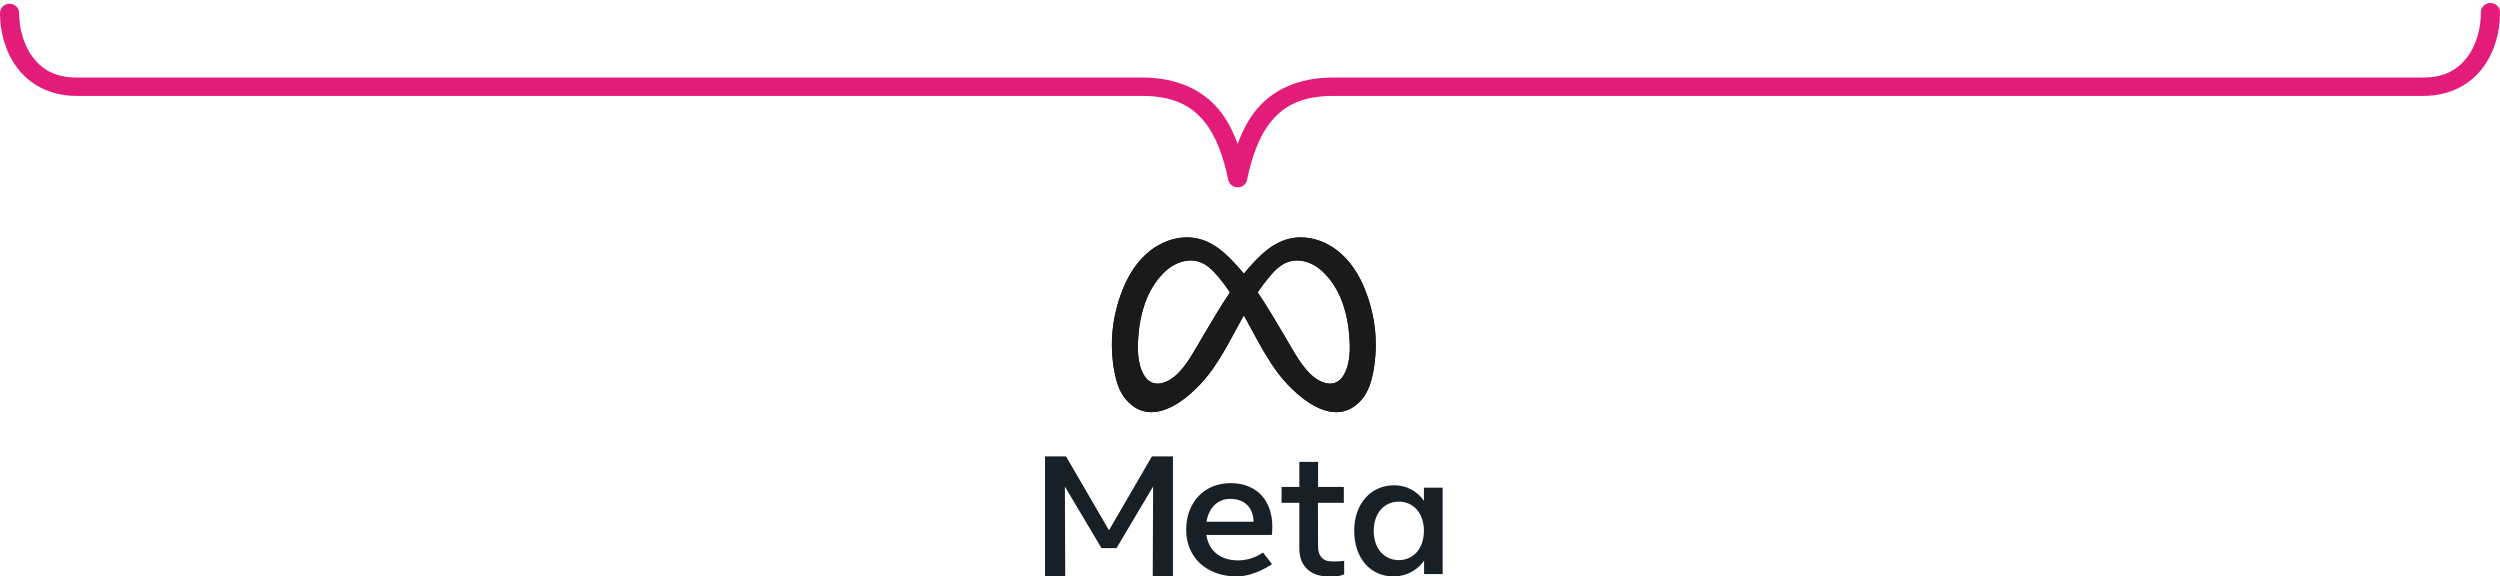
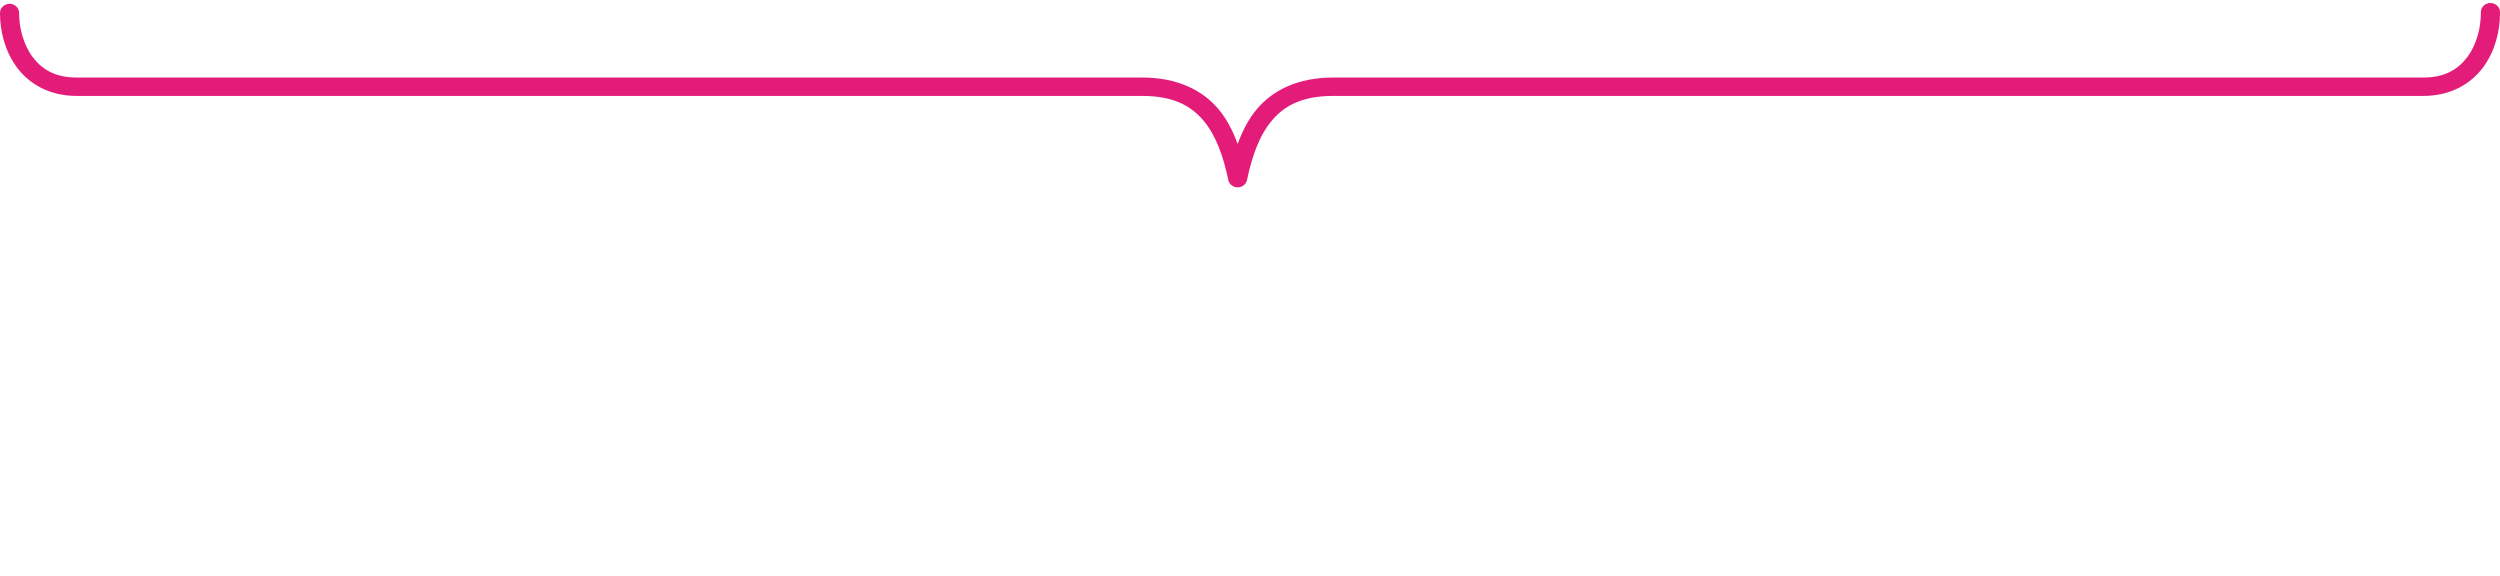
<svg xmlns="http://www.w3.org/2000/svg" width="811" height="187" viewBox="0 0 811 187" fill="none">
  <g clip-path="url(#clip0_499_2)">
-     <path d="M442.85 94.046C440.948 89.2 438.065 84.638 433.984 81.4C430.586 78.703 426.289 77.004 421.973 77.001C421.108 77.001 420.245 77.07 419.391 77.208C413.18 78.228 408.791 82.692 404.833 87.212C404.38 87.73 403.937 88.252 403.505 88.779C403.067 88.25 402.625 87.728 402.171 87.212C398.213 82.697 393.82 78.233 387.613 77.208C386.758 77.07 385.893 77 385.026 77C380.714 77.004 376.417 78.703 373.016 81.4C368.935 84.638 366.056 89.199 364.15 94.045C360.797 102.574 359.84 111.389 361.481 120.396C362.073 123.668 363.061 127.041 365.267 129.611C374.356 140.2 387.646 127.789 393.211 119.962C397.173 114.387 400.182 108.241 403.499 102.283C406.82 108.241 409.829 114.387 413.791 119.962C419.353 127.789 432.646 140.2 441.731 129.611C443.937 127.041 444.925 123.668 445.521 120.396C447.158 111.389 446.201 102.574 442.85 94.046ZM390.179 109.162C387.738 113.217 385.494 117.759 382.119 121.132C379.04 124.221 373.941 126.436 371.147 121.75C368.875 117.94 368.968 112.975 369.306 108.709C369.837 101.991 371.789 95.185 376.116 90.014C377.696 88.13 379.598 86.472 381.846 85.467C384.094 84.462 386.704 84.159 389.037 84.938C391.501 85.759 393.434 87.669 395.109 89.649C396.503 91.304 397.803 93.036 399.003 94.836C395.851 99.471 393.069 104.363 390.179 109.162ZM435.851 121.75C433.061 126.434 427.965 124.221 424.879 121.132C421.504 117.757 419.265 113.217 416.824 109.162C413.933 104.363 411.149 99.471 408 94.832C409.198 93.034 410.497 91.303 411.889 89.65C413.568 87.67 415.497 85.759 417.961 84.938C420.294 84.16 422.907 84.467 425.156 85.468C427.404 86.469 429.306 88.13 430.882 90.014C435.213 95.186 437.16 101.992 437.696 108.71C438.032 112.975 438.126 117.94 435.851 121.75Z" fill="#1A1A1A" />
-     <path d="M442.85 94.046C440.948 89.2 438.065 84.638 433.984 81.4C430.586 78.703 426.289 77.004 421.973 77.001C421.108 77.001 420.245 77.07 419.391 77.208C413.18 78.228 408.791 82.692 404.833 87.212C404.38 87.73 403.937 88.252 403.505 88.779C403.067 88.25 402.625 87.728 402.171 87.212C398.213 82.697 393.82 78.233 387.613 77.208C386.758 77.07 385.893 77 385.026 77C380.714 77.004 376.417 78.703 373.016 81.4C368.935 84.638 366.056 89.199 364.15 94.045C360.797 102.574 359.84 111.389 361.481 120.396C362.073 123.668 363.061 127.041 365.267 129.611C374.356 140.2 387.646 127.789 393.211 119.962C397.173 114.387 400.182 108.241 403.499 102.283C406.82 108.241 409.829 114.387 413.791 119.962C419.353 127.789 432.646 140.2 441.731 129.611C443.937 127.041 444.925 123.668 445.521 120.396C447.158 111.389 446.201 102.574 442.85 94.046ZM390.179 109.162C387.738 113.217 385.494 117.759 382.119 121.132C379.04 124.221 373.941 126.436 371.147 121.75C368.875 117.94 368.968 112.975 369.306 108.709C369.837 101.991 371.789 95.185 376.116 90.014C377.696 88.13 379.598 86.472 381.846 85.467C384.094 84.462 386.704 84.159 389.037 84.938C391.501 85.759 393.434 87.669 395.109 89.649C396.503 91.304 397.803 93.036 399.003 94.836C395.851 99.471 393.069 104.363 390.179 109.162ZM435.851 121.75C433.061 126.434 427.965 124.221 424.879 121.132C421.504 117.757 419.265 113.217 416.824 109.162C413.933 104.363 411.149 99.471 408 94.832C409.198 93.034 410.497 91.303 411.889 89.65C413.568 87.67 415.497 85.759 417.961 84.938C420.294 84.16 422.907 84.467 425.156 85.468C427.404 86.469 429.306 88.13 430.882 90.014C435.213 95.186 437.16 101.992 437.696 108.71C438.032 112.975 438.126 117.94 435.851 121.75Z" fill="#1A1A1A" />
    <path d="M380.509 148.056V187H373.951L374.062 157.829L362.187 177.815H357.322L345.448 157.829L345.558 187H339V148.056H345.827L359.755 172.025L373.682 148.056H380.509Z" fill="#171F27" />
-     <path d="M412.586 173.524H391.335C392.126 178.842 396.081 181.791 401.566 181.791C404.464 181.791 407.12 180.95 409.725 179.259L412.646 183C409.836 184.923 405.31 186.999 401.25 186.999C391.599 186.999 384.795 180.998 384.795 171.837C384.795 162.94 390.702 156.728 399.193 156.728C407.524 156.728 412.746 162.152 412.746 170.891C412.742 171.771 412.688 172.65 412.586 173.524ZM391.385 169.26H406.679C406.518 164.731 403.884 161.832 399.032 161.832C395.024 161.832 392.123 164.731 391.385 169.259V169.26Z" fill="#171F27" />
-     <path d="M421.506 177.869V163.107H415.736V157.964H421.506V149.839H427.588V157.966H435.936V163.109H427.534L427.586 177.357C427.586 180.134 428.975 182.107 431.911 182.107C433.856 182.209 434.587 182.088 436.045 181.926V186.326C433.984 187.148 432.798 186.989 430.891 186.989C424.863 186.987 421.455 183.372 421.506 177.869Z" fill="#171F27" />
+     <path d="M421.506 177.869V163.107H415.736V157.964H421.506V149.839H427.588V157.966H435.936V163.109H427.534L427.586 177.357C427.586 180.134 428.975 182.107 431.911 182.107C433.856 182.209 434.587 182.088 436.045 181.926C433.984 187.148 432.798 186.989 430.891 186.989C424.863 186.987 421.455 183.372 421.506 177.869Z" fill="#171F27" />
    <path d="M439.3 172.188C439.3 163.443 444.71 157.426 452.232 157.426C456.303 157.426 459.754 159.328 461.919 162.466V158.197H467.998V186.229H461.97V181.909C460.851 183.487 459.368 184.773 457.646 185.659C455.924 186.545 454.015 187.005 452.078 187C444.505 187 439.3 180.982 439.3 172.188ZM461.919 172.188C461.919 166.583 458.57 162.726 453.778 162.726C448.935 162.726 445.637 166.583 445.637 172.188C445.637 177.845 448.935 181.703 453.778 181.703C458.571 181.703 461.92 177.845 461.92 172.188H461.919Z" fill="#171F27" />
  </g>
  <path d="M807.601 0.99C809.315 0.835 810.833 2.046 810.994 3.696L810.996 3.696C811.001 3.789 811.001 3.883 810.996 3.976C811.001 4.067 811.001 4.161 810.996 4.254C810.996 9.99 809.478 16.462 805.565 21.79C801.654 27.117 795.092 31.115 786.173 31.115L432.527 31.115C422.553 31.115 416.792 34.175 412.651 39.045C408.507 43.912 406.073 50.906 404.504 58.538C404.154 59.857 402.915 60.78 401.5 60.78C400.082 60.78 398.845 59.857 398.492 58.538C396.923 50.906 394.489 43.912 390.348 39.045C386.205 34.175 380.446 31.115 370.47 31.115L24.824 31.115C15.904 31.115 9.342 27.117 5.431 21.79C1.518 16.462 0 9.99 0 4.254C-0.01 3.457 0.31 2.686 0.893 2.118C1.477 1.549 2.273 1.229 3.105 1.229C3.934 1.229 4.73 1.549 5.313 2.118C5.897 2.686 6.217 3.457 6.207 4.254C6.207 8.947 7.532 14.336 10.473 18.339C13.414 22.342 17.708 25.148 24.823 25.148L370.469 25.148C381.871 25.148 389.974 29.176 395.195 35.313C398.033 38.651 399.973 42.566 401.499 46.694C403.021 42.566 404.961 38.651 407.8 35.313C413.023 29.176 421.124 25.148 432.525 25.148L786.171 25.148C793.286 25.148 797.583 22.342 800.521 18.339C803.462 14.335 804.788 8.947 804.788 4.254C804.629 2.607 805.888 1.145 807.601 0.99Z" fill="#E31C79" />
  <defs>
    <clipPath id="clip0_499_2">
-       <rect width="129" height="110" fill="white" transform="translate(339 77)" />
-     </clipPath>
+       </clipPath>
  </defs>
</svg>